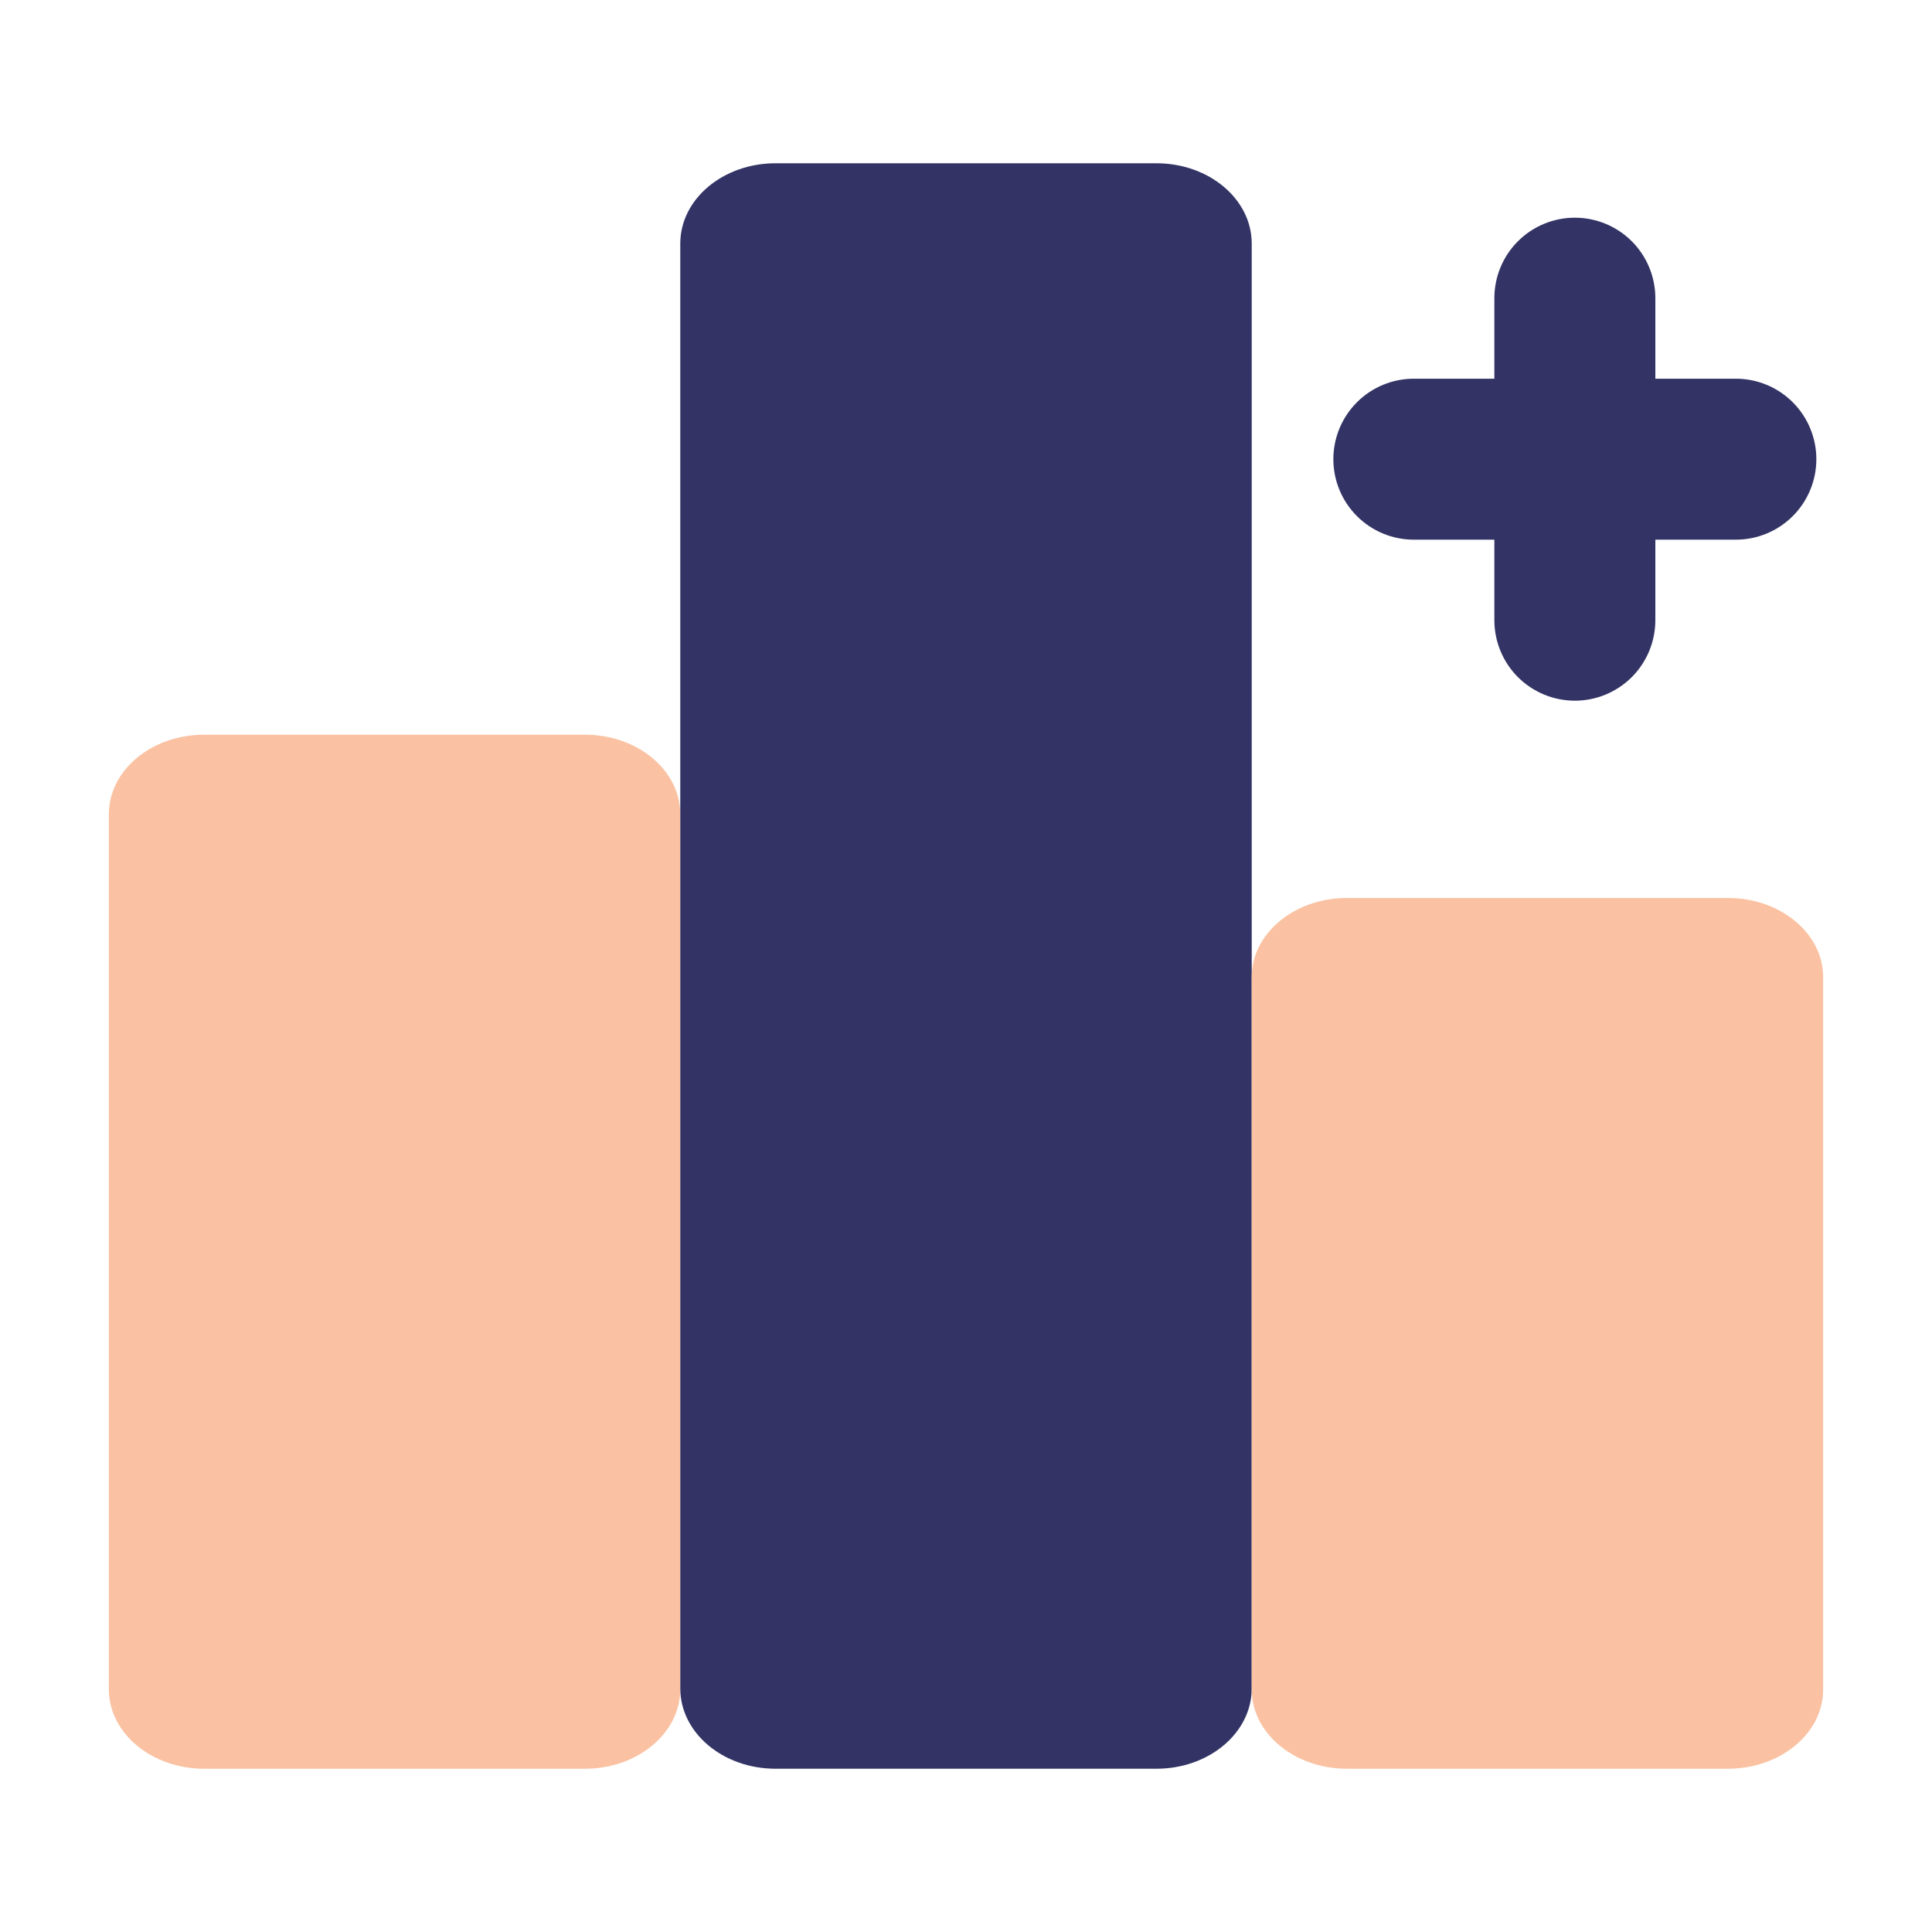
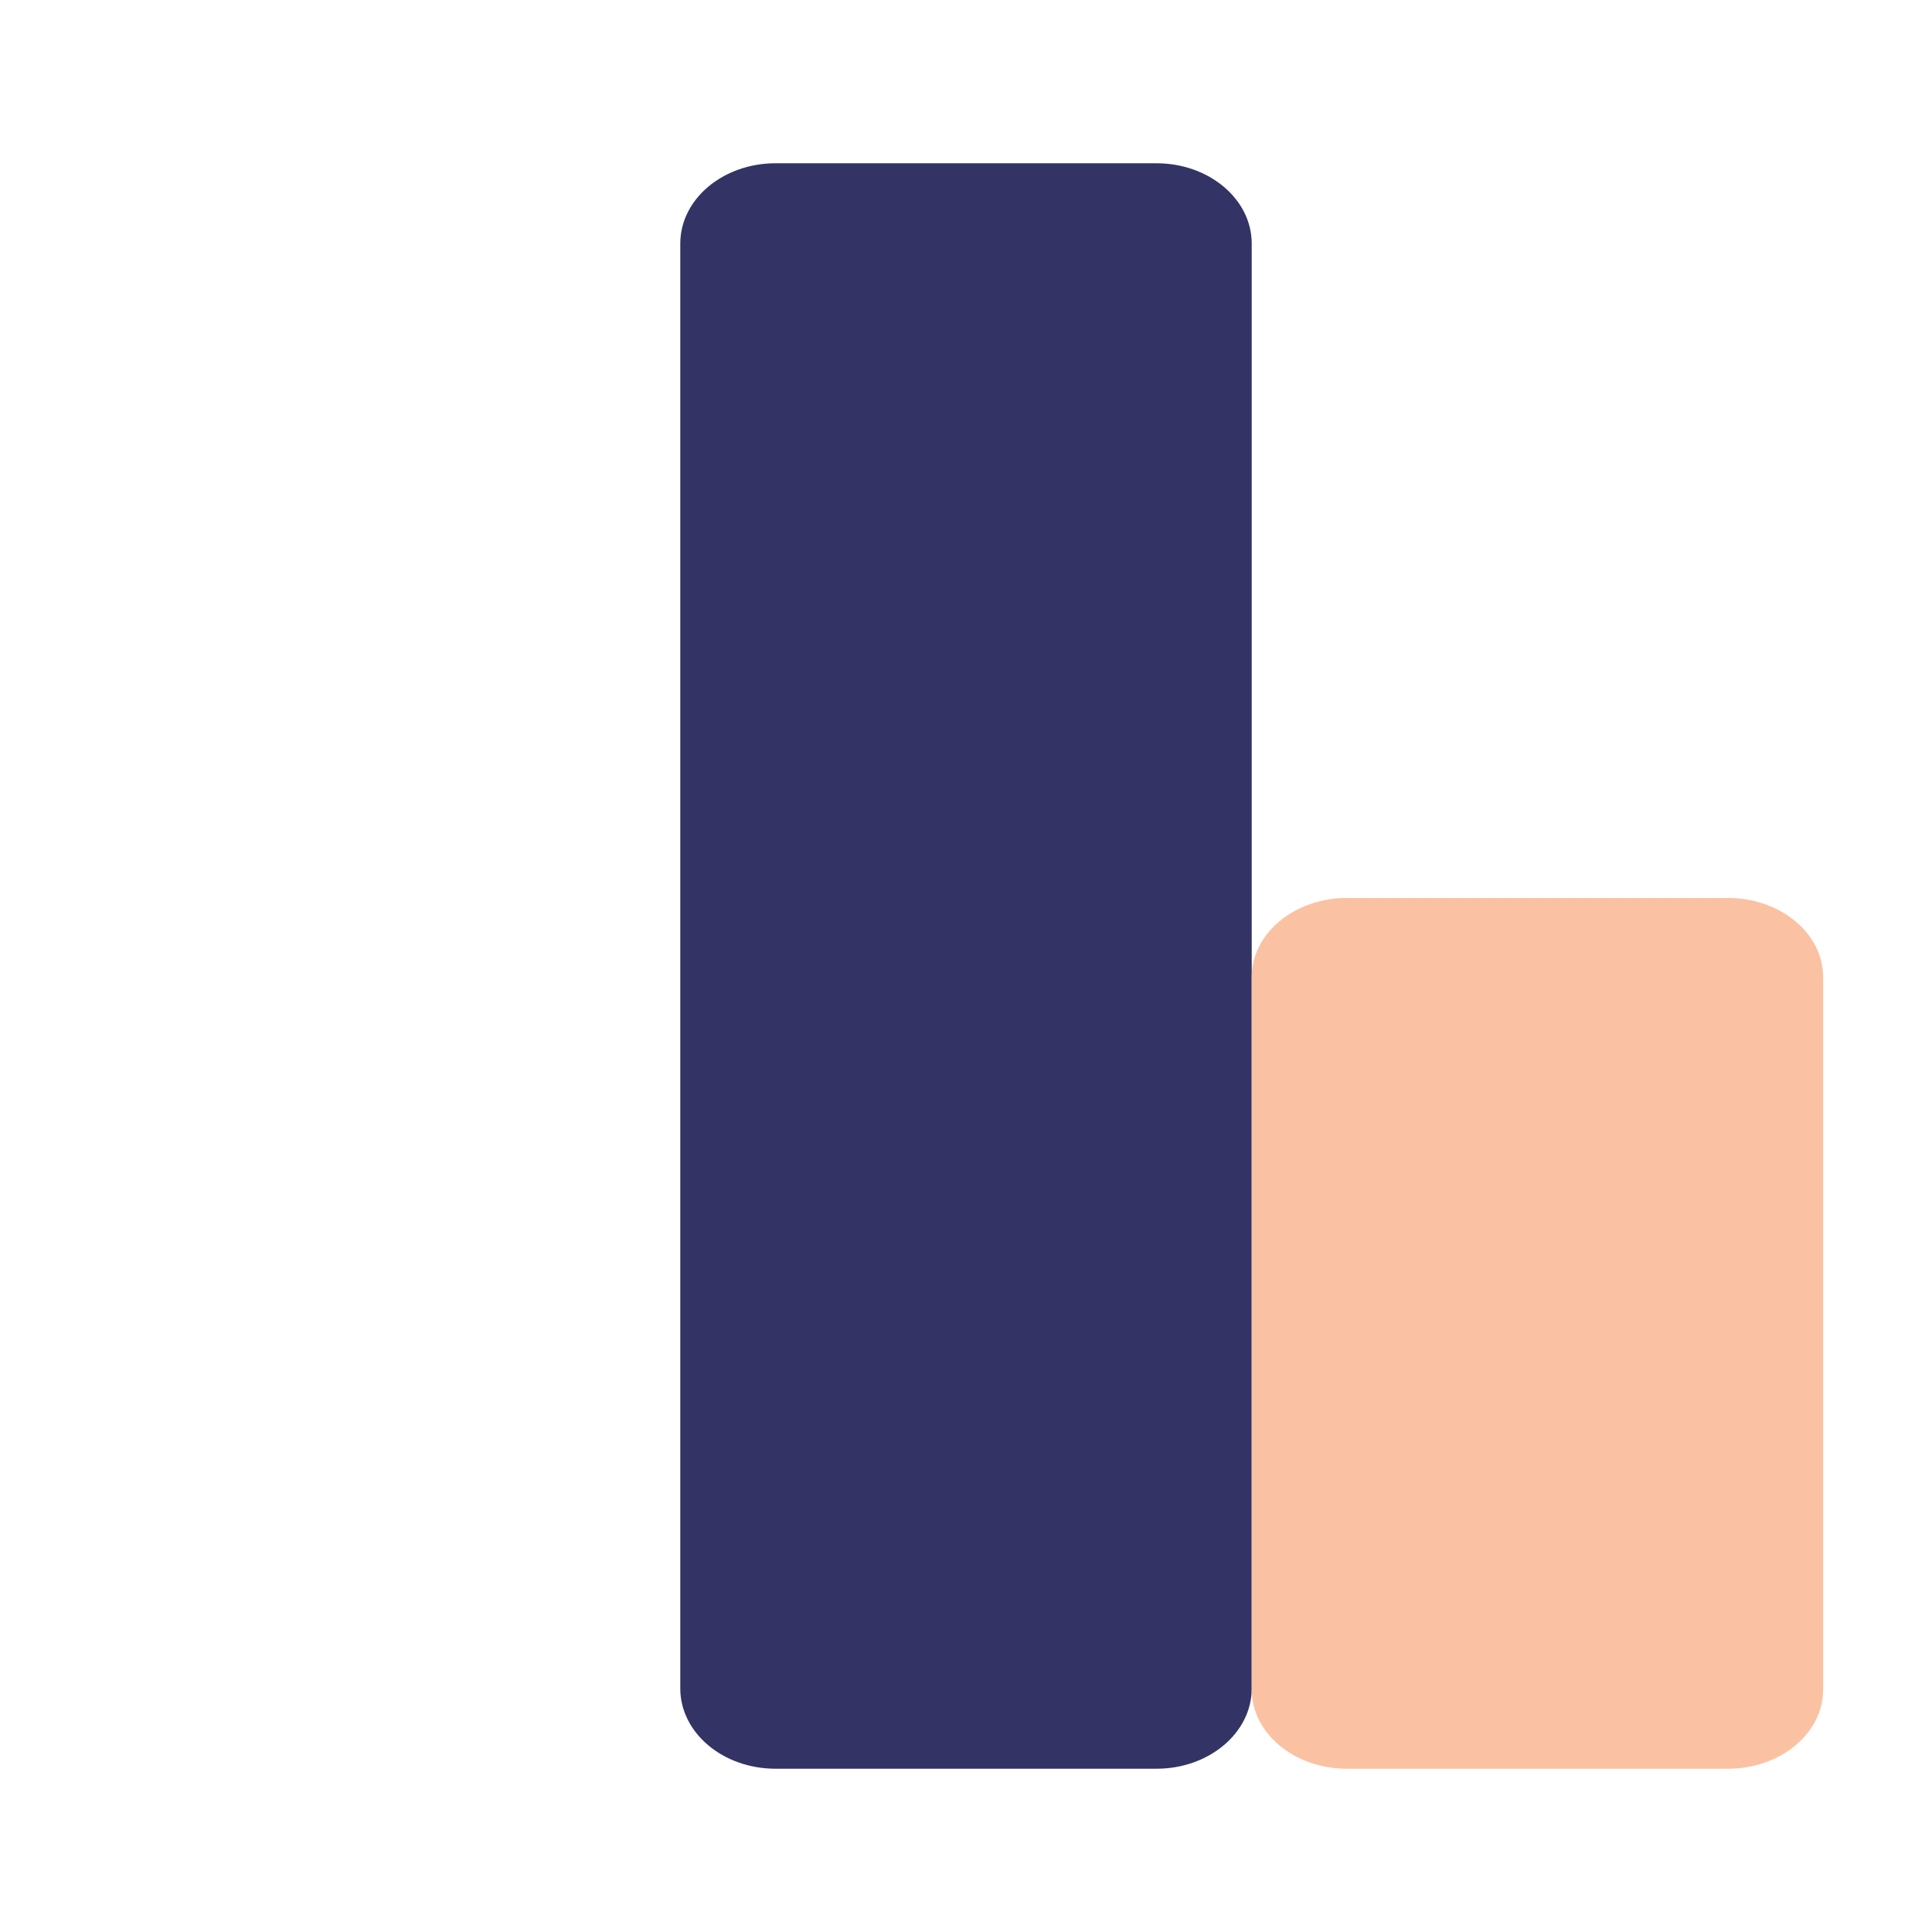
<svg xmlns="http://www.w3.org/2000/svg" width="71" height="71" viewBox="0 0 71 71" fill="none">
-   <path d="M63.792 13.917H60.833V10.958C60.833 10.174 60.522 9.421 59.967 8.866C59.412 8.312 58.66 8 57.875 8C57.09 8 56.338 8.312 55.783 8.866C55.228 9.421 54.917 10.174 54.917 10.958V13.917H51.958C51.174 13.917 50.421 14.228 49.867 14.783C49.312 15.338 49 16.09 49 16.875C49 17.66 49.312 18.412 49.867 18.967C50.421 19.522 51.174 19.833 51.958 19.833H54.917V22.792C54.917 23.576 55.228 24.329 55.783 24.884C56.338 25.438 57.09 25.75 57.875 25.75C58.66 25.75 59.412 25.438 59.967 24.884C60.522 24.329 60.833 23.576 60.833 22.792V19.833H63.792C64.576 19.833 65.329 19.522 65.883 18.967C66.438 18.412 66.75 17.66 66.75 16.875C66.75 16.09 66.438 15.338 65.883 14.783C65.329 14.228 64.576 13.917 63.792 13.917Z" fill="#333465" />
-   <path d="M21.5 27H7.5C5.567 27 4 28.309 4 29.923V62.077C4 63.691 5.567 65 7.5 65H21.5C23.433 65 25 63.691 25 62.077V29.923C25 28.309 23.433 27 21.5 27Z" fill="#FAC2A2" />
  <path d="M42.5 6H28.5C26.567 6 25 7.321 25 8.95V62.05C25 63.679 26.567 65 28.5 65H42.5C44.433 65 46 63.679 46 62.05V8.95C46 7.321 44.433 6 42.5 6Z" fill="#333465" />
  <path d="M63.5 33H49.5C47.567 33 46 34.302 46 35.909V62.091C46 63.698 47.567 65 49.5 65H63.5C65.433 65 67 63.698 67 62.091V35.909C67 34.302 65.433 33 63.5 33Z" fill="#FAC2A2" />
</svg>